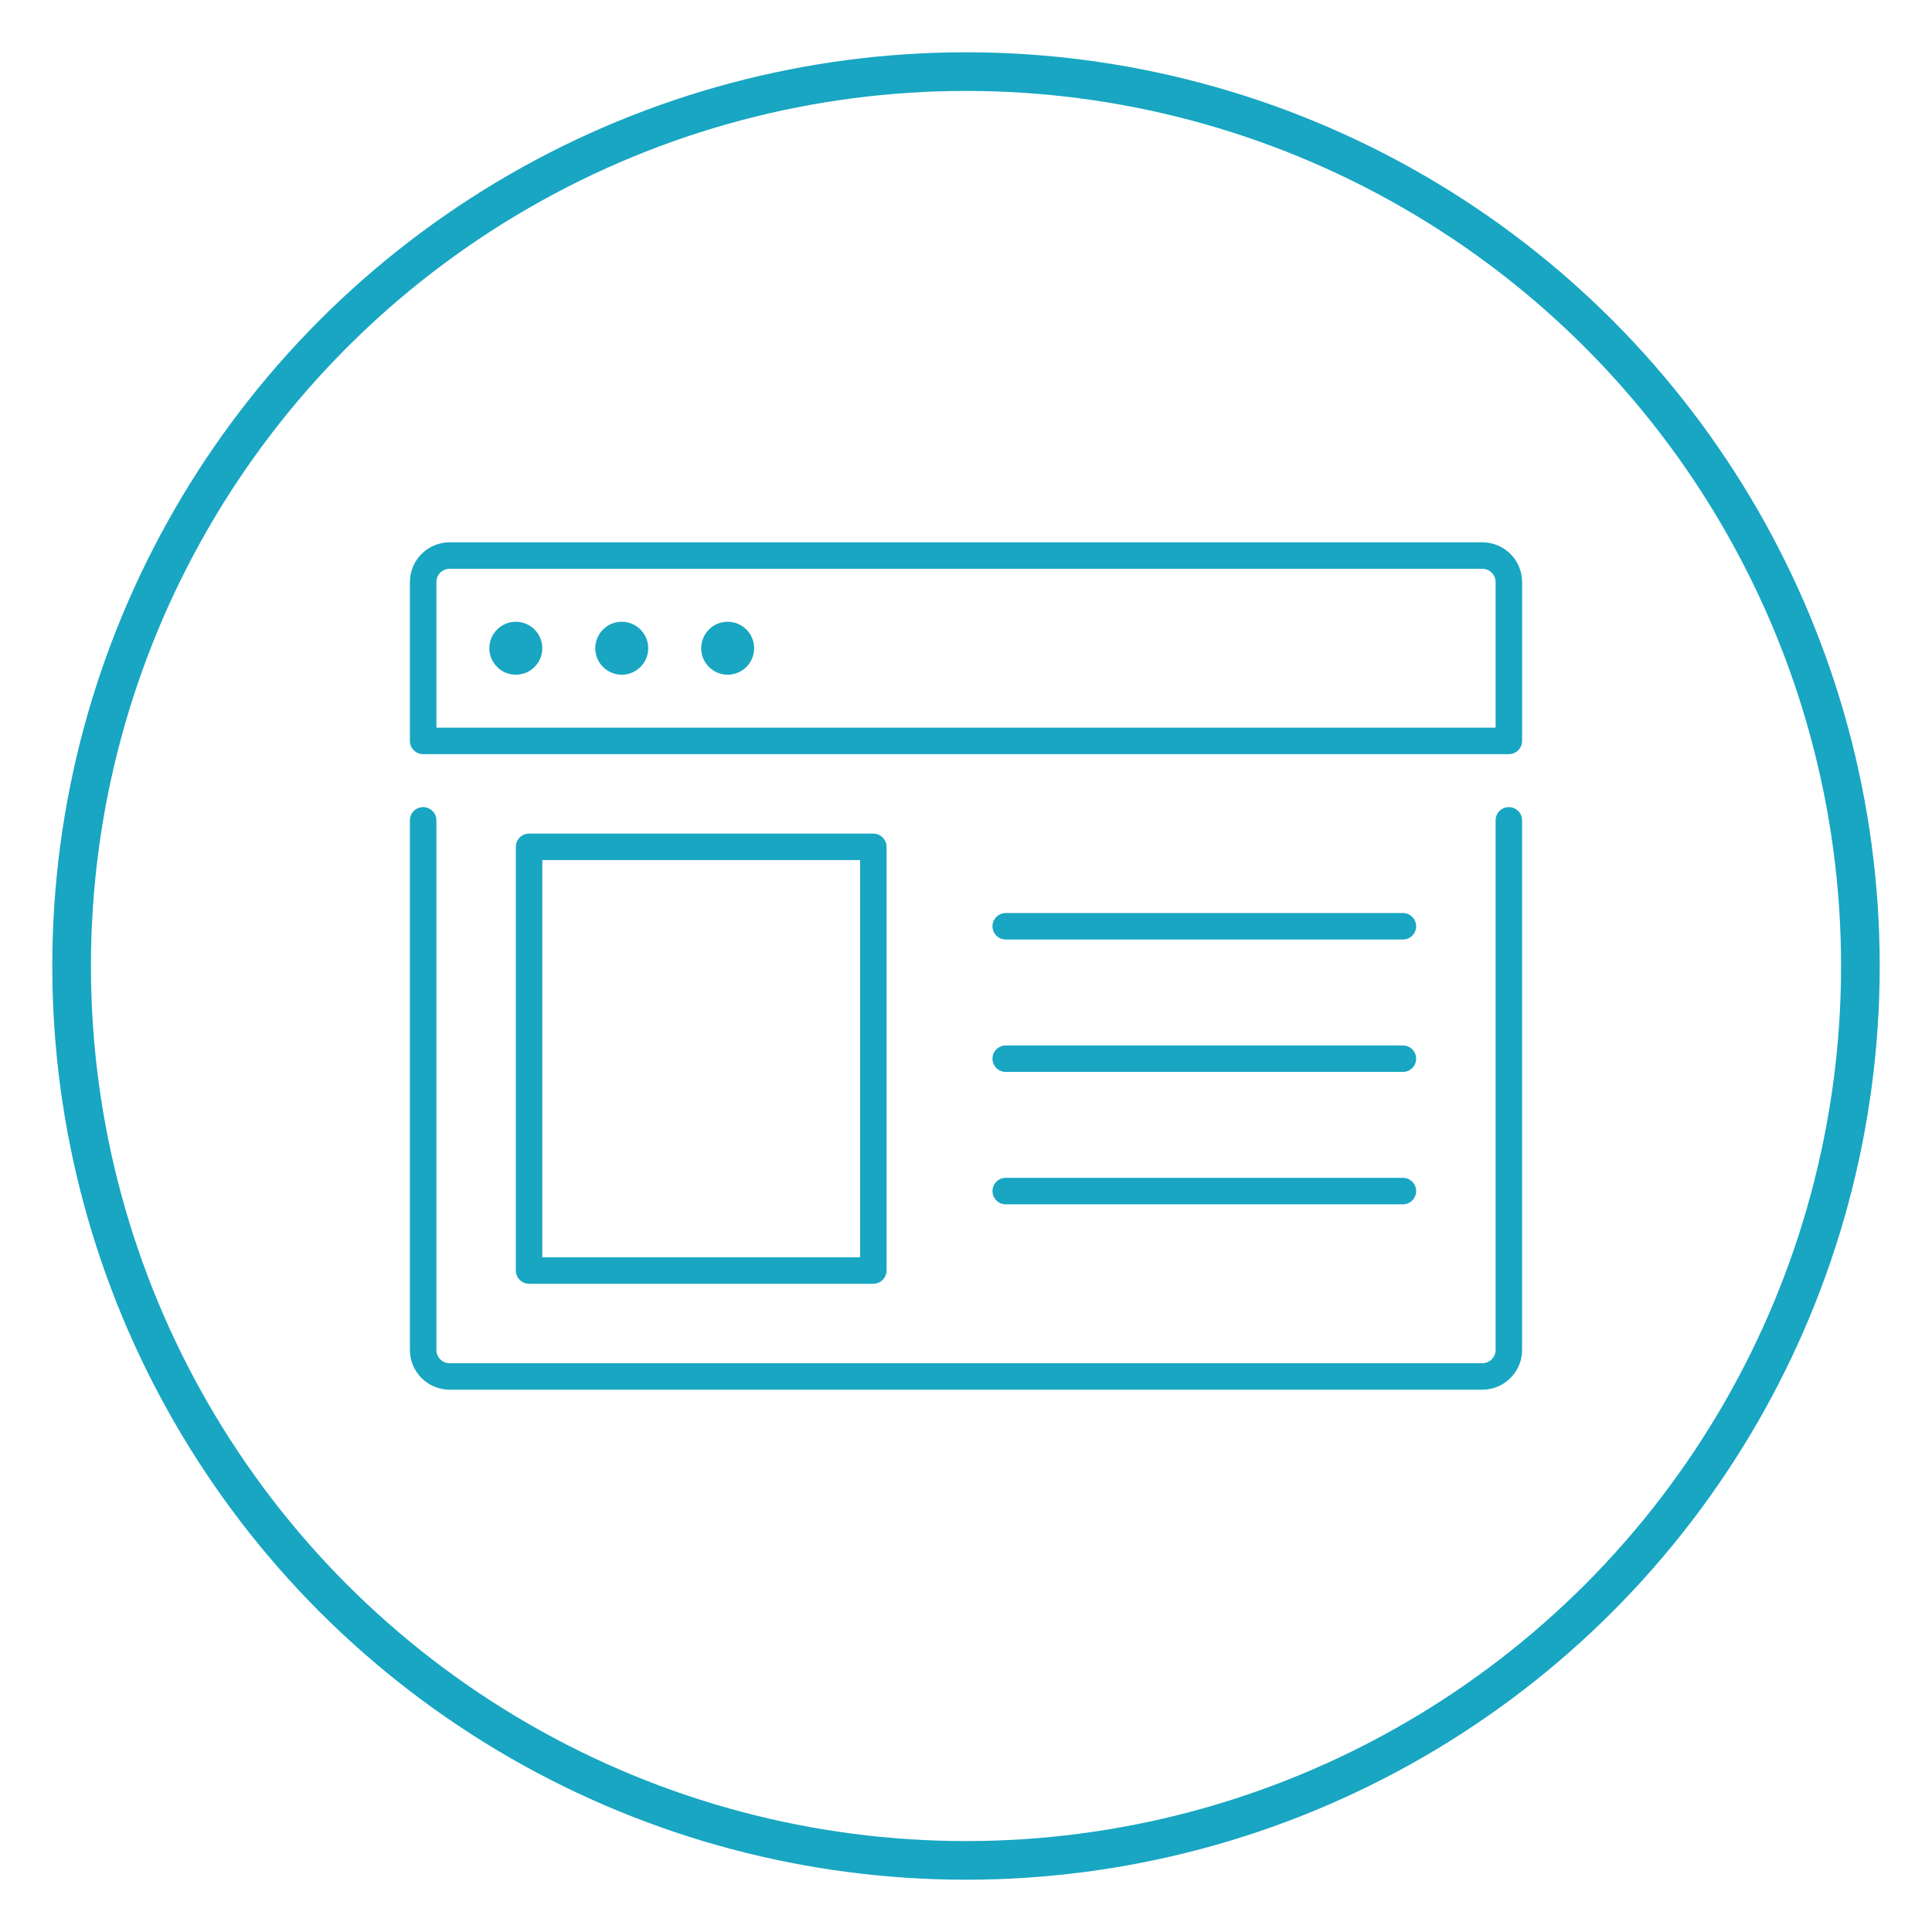
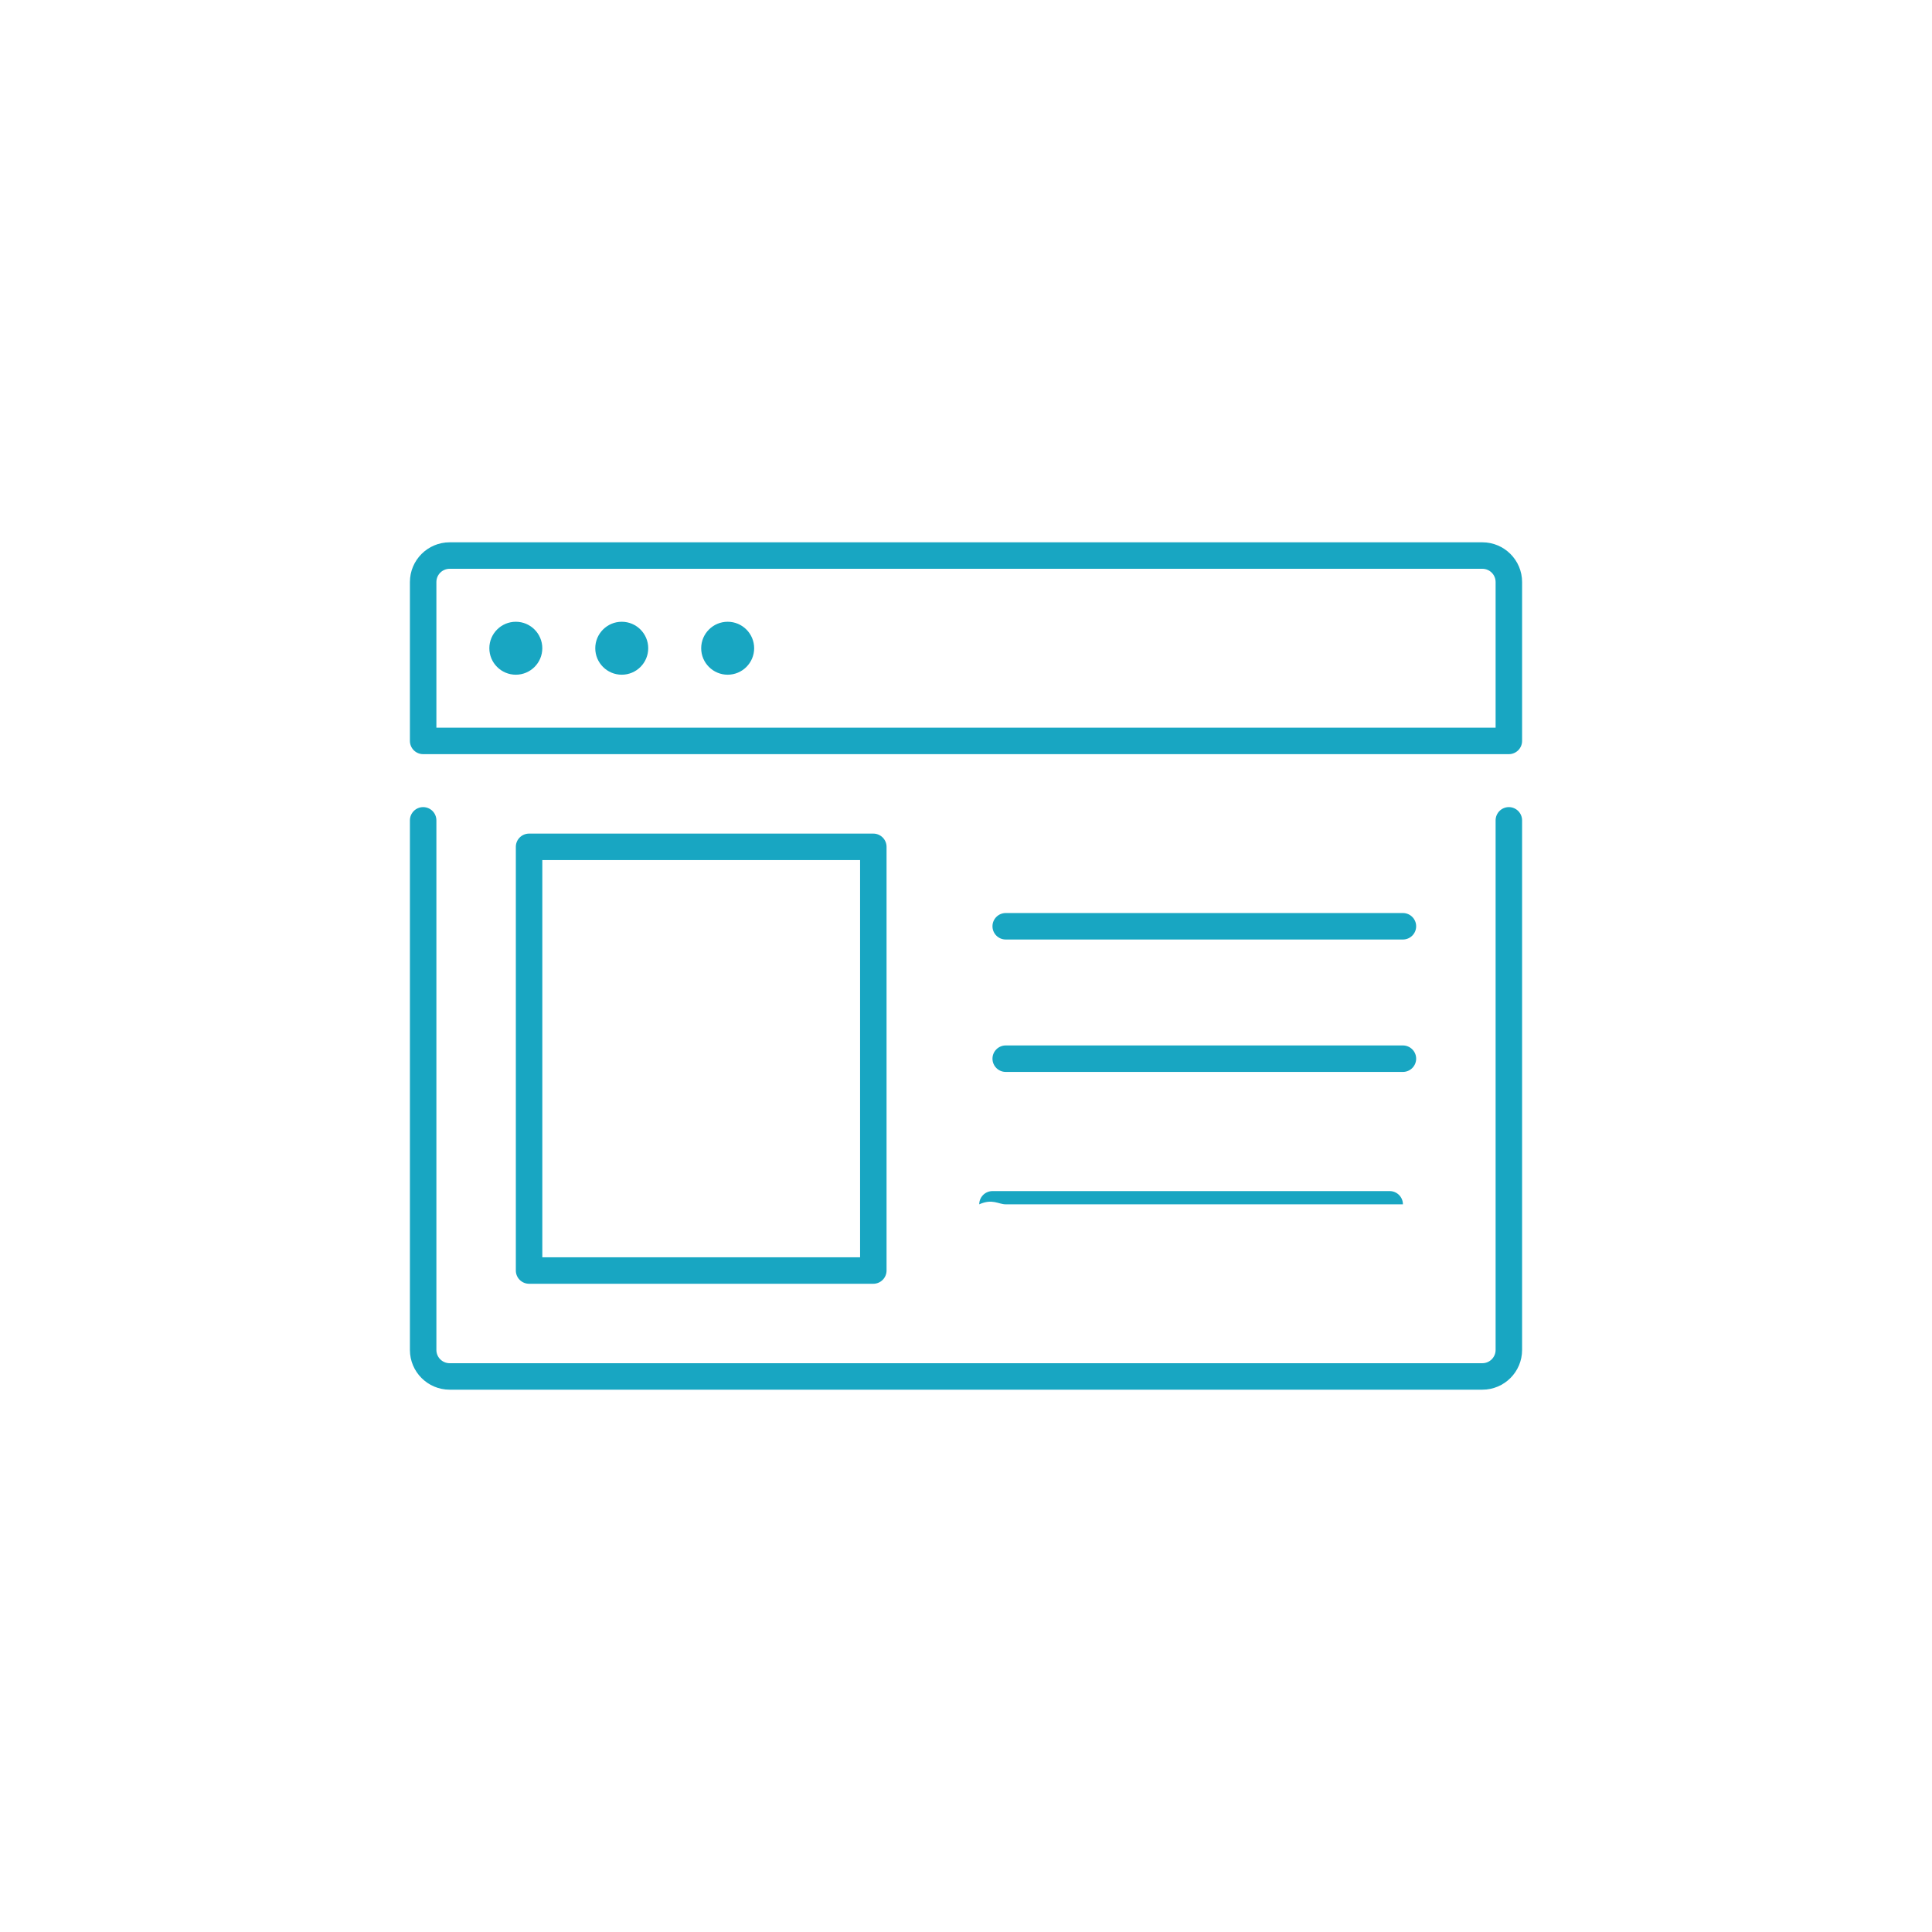
<svg xmlns="http://www.w3.org/2000/svg" version="1.1" id="Layer_1" x="0px" y="0px" width="200px" height="200px" viewBox="0 0 200 200" enable-background="new 0 0 200 200" xml:space="preserve">
  <g display="none">
-     <path display="inline" fill="#18A6C2" d="M184.651,24.755c-7.78,0-14.108,6.331-14.108,14.109c0,4.176,1.863,7.896,4.759,10.481   l-41.39,65.984c-1.745-0.771-3.665-1.222-5.694-1.222c-4.084,0-7.734,1.768-10.315,4.547L75.235,91.641   c0.791-1.761,1.25-3.698,1.25-5.748c0-7.778-6.33-14.108-14.107-14.108c-7.778,0-14.108,6.33-14.108,14.108   c0,4.25,1.929,8.023,4.908,10.608l-32.425,51.613c-1.665-0.692-3.489-1.084-5.405-1.084c-7.776,0-14.107,6.327-14.107,14.107   s6.332,14.107,14.107,14.107c7.778,0,14.11-6.327,14.11-14.107c0-4.177-1.859-7.89-4.749-10.481l32.466-51.679   c1.612,0.646,3.362,1.022,5.202,1.022c4.038,0,7.66-1.727,10.233-4.45l42.692,27.027c-0.759,1.731-1.196,3.635-1.196,5.64   c0,7.78,6.33,14.107,14.11,14.107c7.778,0,14.107-6.327,14.107-14.107c0-4.059-1.744-7.689-4.5-10.268l41.435-66.059   c1.663,0.69,3.48,1.081,5.392,1.081c7.78,0,14.107-6.331,14.107-14.107C198.759,31.086,192.432,24.755,184.651,24.755z    M24.755,161.138c0,5.188-4.218,9.407-9.407,9.407c-5.186,0-9.404-4.219-9.404-9.407s4.218-9.406,9.404-9.406   C20.537,151.731,24.755,155.949,24.755,161.138z M62.378,95.299c-5.187,0-9.407-4.218-9.407-9.406c0-5.187,4.22-9.405,9.407-9.405   c5.188,0,9.407,4.219,9.407,9.405C71.785,91.081,67.566,95.299,62.378,95.299z M128.218,137.623c-5.19,0-9.406-4.214-9.406-9.406   c0-5.188,4.216-9.407,9.406-9.407c5.188,0,9.404,4.219,9.404,9.407C137.622,133.409,133.406,137.623,128.218,137.623z    M184.651,48.27c-5.19,0-9.407-4.218-9.407-9.405s4.217-9.406,9.407-9.406c5.188,0,9.404,4.219,9.404,9.406   S189.84,48.27,184.651,48.27z" />
-   </g>
-   <path display="none" fill="#18A6C2" d="M114.35,31.759c0-10.978-8.801-22.049-28.454-22.049c-17.308,0-28.943,8.859-28.943,22.049  c0,7.695,3.113,11.206,5.175,13.532c1.087,1.224,1.529,1.778,1.529,2.329c0,0.915,0,1.469-3.15,1.592H26.094  c-13.232,0-24.847,10.549-24.847,22.573v21.061c0.215,5.326,3.222,8.641,7.856,8.641c2.634,0,4.587-1.507,6.483-2.972  c2.541-1.945,5.412-4.157,11.055-4.157c9.57,0,19.752,7.91,19.752,22.576c0,14.83-10.317,25.176-19.575,25.176  c-5.589,0-8.512-2.42-11.097-4.555c-1.934-1.6-3.932-3.258-6.624-3.258c-4.629,0-7.642,3.312-7.856,8.75v23.15  c0.006,12.609,11.852,24.094,24.853,24.094h34.589c5.235-0.215,8.617-3.299,8.617-7.881c0-2.742-1.562-4.504-2.946-6.072  c-1.853-2.078-3.759-4.232-3.759-9.781c0-9.971,9.052-16.406,23.052-16.406c14.001,0,23.059,6.436,23.059,16.406  c0,5.549-1.913,7.703-3.758,9.781c-1.385,1.568-2.952,3.33-2.952,6.072c0,4.643,3.298,7.658,8.732,7.877l22.244,0.004  c12.145,0,20.63-9.463,20.63-23.014v-26.242c0.146-0.684,1.886-3.316,4.537-3.316c0.542,0,1.09,0.451,2.311,1.529  c2.313,2.074,5.816,5.203,13.502,5.203c12.326-0.004,24.808-9.453,24.808-27.518c0-19.497-11.334-28.22-22.571-28.22  c-7.585,0-11.968,3.466-14.864,5.755c-1.285,1.018-2.496,1.977-3.185,1.977c-2.655,0-4.391-2.642-4.527-3.226  c-0.004-0.043-0.004-0.086-0.01-0.134V72.868c0-13.707-8.678-23.657-20.63-23.657h-22.13c-0.068-0.005-0.146-0.01-0.223-0.016  c-2.979-0.113-2.979-0.662-2.979-1.577c0-0.551,0.441-1.1,1.525-2.329C111.225,42.971,114.35,39.454,114.35,31.759z M104.947,41.548  c-1.385,1.557-2.952,3.329-2.952,6.077c0,3.104,1.413,6.842,8.3,7.208c0.137,0.016,0.26,0.021,0.401,0.021h22.275  c9.839,0,15.001,9.062,15.001,18.013v20.503c0,0.2-0.041,0.398,0,0.592c0.515,3.446,4.75,8.121,10.166,8.121  c2.651,0,4.605-1.547,6.684-3.189c2.692-2.13,5.744-4.538,11.365-4.538c10.28,0,16.927,8.863,16.927,22.576  c0,15.031-9.939,21.869-19.163,21.869c-5.526,0-7.667-1.914-9.745-3.764c-1.552-1.389-3.324-2.965-6.067-2.965  c-5.416,0-9.657,4.684-10.166,8.127c-0.041,0.195,0,0.391,0,0.592v26.488c0,8.643-4.647,17.365-15.001,17.365h-22.13  c-3.202-0.131-3.202-1.609-3.202-2.236c0-0.543,0.441-1.094,1.525-2.322c2.06-2.328,5.185-5.838,5.185-13.535  c0-10.977-8.869-22.051-28.703-22.051c-17.16,0-28.694,8.859-28.694,22.051c0,7.697,3.113,11.207,5.181,13.535  c1.081,1.221,1.528,1.77,1.528,2.322c0,0.633,0,2.119-3.091,2.236H26.094c-9.689,0-19.203-9.143-19.203-18.449v-23.035  c0.124-3.225,1.585-3.225,2.213-3.225c0.652,0,1.804,0.955,3.031,1.963c2.808,2.332,7.07,5.854,14.688,5.854  c12.171,0,25.213-12.387,25.213-30.82c0-18.333-13.08-28.22-25.395-28.22c-7.561,0-11.732,3.205-14.49,5.332  c-1.254,0.968-2.337,1.797-3.048,1.797c-0.621,0-2.084,0-2.213-3.111V71.784c0-9.976,10.123-16.929,19.203-16.929h34.51  c0.091,0,0.173-0.005,0.264-0.012l0,0c6.969-0.257,8.433-4.075,8.433-7.224c0-2.748-1.562-4.514-2.946-6.071  c-1.853-2.083-3.759-4.232-3.759-9.79c0-9.814,9.36-16.406,23.301-16.406c13.854,0,22.81,6.439,22.81,16.406  C108.705,37.311,106.792,39.465,104.947,41.548L104.947,41.548z" />
+     </g>
  <g display="none">
-     <path display="inline" fill="#18A6C2" d="M157.566,149.102v-64.34c0-0.934-0.762-1.693-1.693-1.693   c-0.934,0-1.693,0.76-1.693,1.693v64.34c0,0.931-0.76,1.692-1.691,1.692H47.513c-0.934,0-1.693-0.762-1.693-1.692v-64.34   c0-0.934-0.759-1.693-1.693-1.693s-1.693,0.76-1.693,1.693v64.34c0,2.801,2.278,5.078,5.079,5.078h104.975   C155.287,154.18,157.566,151.902,157.566,149.102z M57.672,123.705c-0.934,0-1.693,0.76-1.693,1.691   c0,0.933,0.759,1.694,1.693,1.694h5.08v11.852c0,0.932,0.759,1.691,1.693,1.691s1.693-0.76,1.693-1.691v-11.852h20.317v11.852   c0,0.932,0.759,1.691,1.693,1.691c0.935,0,1.693-0.76,1.693-1.691v-11.852h20.319v11.852c0,0.932,0.76,1.691,1.691,1.691   s1.693-0.76,1.693-1.691v-11.852h20.316v11.852c0,0.932,0.762,1.691,1.695,1.691c0.932,0,1.691-0.76,1.691-1.691v-11.852h5.08   c0.932,0,1.693-0.762,1.693-1.694c0-0.932-0.762-1.691-1.693-1.691h-5.08v-16.933h5.08c0.932,0,1.693-0.761,1.693-1.693   s-0.762-1.693-1.693-1.693h-5.08V88.148c0-0.935-0.76-1.693-1.691-1.693c-0.934,0-1.695,0.759-1.695,1.693v15.237h-20.316V88.148   c0-0.935-0.762-1.693-1.693-1.693s-1.691,0.759-1.691,1.693v15.237H89.841V88.148c0-0.935-0.758-1.693-1.693-1.693   c-0.934,0-1.693,0.759-1.693,1.693v15.237H66.138V88.148c0-0.935-0.759-1.693-1.693-1.693s-1.693,0.759-1.693,1.693v15.237h-5.08   c-0.934,0-1.693,0.761-1.693,1.693s0.759,1.693,1.693,1.693h5.08v16.933H57.672z M133.861,106.772v16.933h-20.316v-16.933H133.861z    M110.16,106.772v16.933H89.841v-16.933H110.16z M66.138,106.772h20.317v16.933H66.138V106.772z M138.943,55.979h14.391   c0.295,0,0.846,0,0.846,1.692V72.91H45.82V57.672c0-0.935,0.76-1.692,1.693-1.692h13.545c0.934,0,1.693-0.76,1.693-1.694   c0-0.934-0.759-1.692-1.693-1.692H47.513c-2.801,0-5.079,2.278-5.079,5.079v16.932c0,0.934,0.759,1.693,1.693,1.693h111.746   c0.932,0,1.693-0.76,1.693-1.693V57.672c0-3.745-2.189-5.079-4.232-5.079h-14.391c-0.934,0-1.695,0.759-1.695,1.692   C137.248,55.22,138.01,55.979,138.943,55.979z M118.625,55.979c0.932,0,1.693-0.76,1.693-1.694c0-0.934-0.762-1.692-1.693-1.692   H81.376c-0.934,0-1.693,0.759-1.693,1.692c0,0.935,0.759,1.694,1.693,1.694H118.625z M72.911,61.058V47.513   c0-0.934-0.759-1.692-1.694-1.692c-0.934,0-1.693,0.759-1.693,1.692v13.545c0,0.935,0.759,1.694,1.693,1.694   C72.151,62.752,72.911,61.992,72.911,61.058z M128.783,62.752c0.934,0,1.693-0.76,1.693-1.694V47.513   c0-0.934-0.76-1.692-1.693-1.692s-1.693,0.759-1.693,1.692v13.545C127.09,61.992,127.85,62.752,128.783,62.752z" />
-   </g>
-   <circle fill="none" stroke="#18A6C2" stroke-width="4" stroke-miterlimit="10" cx="100" cy="100" r="92.587" />
-   <path fill="#18A6C2" d="M156.195,83.552c-0.755,0-1.37,0.614-1.37,1.371v54.825c0,0.754-0.616,1.371-1.371,1.371H46.546  c-0.757,0-1.371-0.617-1.371-1.371V84.923c0-0.757-0.614-1.371-1.37-1.371c-0.757,0-1.371,0.614-1.371,1.371v54.825  c0,2.268,1.845,4.111,4.112,4.111h106.908c2.268,0,4.112-1.844,4.112-4.111V84.923C157.566,84.167,156.95,83.552,156.195,83.552z   M153.454,56.14H46.546c-2.268,0-4.112,1.844-4.112,4.112V76.7c0,0.756,0.614,1.37,1.371,1.37h112.391  c0.755,0,1.371-0.614,1.371-1.37V60.252C157.566,57.984,155.722,56.14,153.454,56.14z M154.825,75.329H45.175V60.252  c0-0.756,0.614-1.371,1.371-1.371h106.908c0.755,0,1.371,0.614,1.371,1.371V75.329z M90.405,132.895  c0.757,0,1.371-0.615,1.371-1.371V87.665c0-0.757-0.614-1.371-1.371-1.371H54.77c-0.757,0-1.371,0.614-1.371,1.371v43.859  c0,0.756,0.614,1.371,1.371,1.371H90.405z M56.14,89.035h32.896v41.12H56.14V89.035z M104.112,97.258h41.118  c0.755,0,1.37-0.614,1.37-1.37s-0.615-1.371-1.37-1.371h-41.118c-0.755,0-1.371,0.615-1.371,1.371S103.357,97.258,104.112,97.258z   M104.112,110.965h41.118c0.755,0,1.37-0.615,1.37-1.371c0-0.754-0.615-1.369-1.37-1.369h-41.118c-0.755,0-1.371,0.615-1.371,1.369  C102.741,110.35,103.357,110.965,104.112,110.965z M104.112,124.672h41.118c0.755,0,1.37-0.617,1.37-1.371  c0-0.756-0.615-1.371-1.37-1.371h-41.118c-0.755,0-1.371,0.615-1.371,1.371C102.741,124.055,103.357,124.672,104.112,124.672z   M50.657,67.105c0,1.513,1.229,2.741,2.741,2.741s2.741-1.229,2.741-2.741c0-1.512-1.229-2.741-2.741-2.741  S50.657,65.593,50.657,67.105z M61.622,67.105c0,1.513,1.229,2.741,2.741,2.741c1.513,0,2.741-1.229,2.741-2.741  c0-1.512-1.229-2.741-2.741-2.741C62.852,64.364,61.622,65.593,61.622,67.105z M72.587,67.105c0,1.513,1.229,2.741,2.742,2.741  c1.512,0,2.741-1.229,2.741-2.741c0-1.512-1.229-2.741-2.741-2.741C73.816,64.364,72.587,65.593,72.587,67.105z" />
+     </g>
+   <path fill="#18A6C2" d="M156.195,83.552c-0.755,0-1.37,0.614-1.37,1.371v54.825c0,0.754-0.616,1.371-1.371,1.371H46.546  c-0.757,0-1.371-0.617-1.371-1.371V84.923c0-0.757-0.614-1.371-1.37-1.371c-0.757,0-1.371,0.614-1.371,1.371v54.825  c0,2.268,1.845,4.111,4.112,4.111h106.908c2.268,0,4.112-1.844,4.112-4.111V84.923C157.566,84.167,156.95,83.552,156.195,83.552z   M153.454,56.14H46.546c-2.268,0-4.112,1.844-4.112,4.112V76.7c0,0.756,0.614,1.37,1.371,1.37h112.391  c0.755,0,1.371-0.614,1.371-1.37V60.252C157.566,57.984,155.722,56.14,153.454,56.14z M154.825,75.329H45.175V60.252  c0-0.756,0.614-1.371,1.371-1.371h106.908c0.755,0,1.371,0.614,1.371,1.371V75.329z M90.405,132.895  c0.757,0,1.371-0.615,1.371-1.371V87.665c0-0.757-0.614-1.371-1.371-1.371H54.77c-0.757,0-1.371,0.614-1.371,1.371v43.859  c0,0.756,0.614,1.371,1.371,1.371H90.405z M56.14,89.035h32.896v41.12H56.14V89.035z M104.112,97.258h41.118  c0.755,0,1.37-0.614,1.37-1.37s-0.615-1.371-1.37-1.371h-41.118c-0.755,0-1.371,0.615-1.371,1.371S103.357,97.258,104.112,97.258z   M104.112,110.965h41.118c0.755,0,1.37-0.615,1.37-1.371c0-0.754-0.615-1.369-1.37-1.369h-41.118c-0.755,0-1.371,0.615-1.371,1.369  C102.741,110.35,103.357,110.965,104.112,110.965z M104.112,124.672h41.118c0-0.756-0.615-1.371-1.37-1.371h-41.118c-0.755,0-1.371,0.615-1.371,1.371C102.741,124.055,103.357,124.672,104.112,124.672z   M50.657,67.105c0,1.513,1.229,2.741,2.741,2.741s2.741-1.229,2.741-2.741c0-1.512-1.229-2.741-2.741-2.741  S50.657,65.593,50.657,67.105z M61.622,67.105c0,1.513,1.229,2.741,2.741,2.741c1.513,0,2.741-1.229,2.741-2.741  c0-1.512-1.229-2.741-2.741-2.741C62.852,64.364,61.622,65.593,61.622,67.105z M72.587,67.105c0,1.513,1.229,2.741,2.742,2.741  c1.512,0,2.741-1.229,2.741-2.741c0-1.512-1.229-2.741-2.741-2.741C73.816,64.364,72.587,65.593,72.587,67.105z" />
</svg>